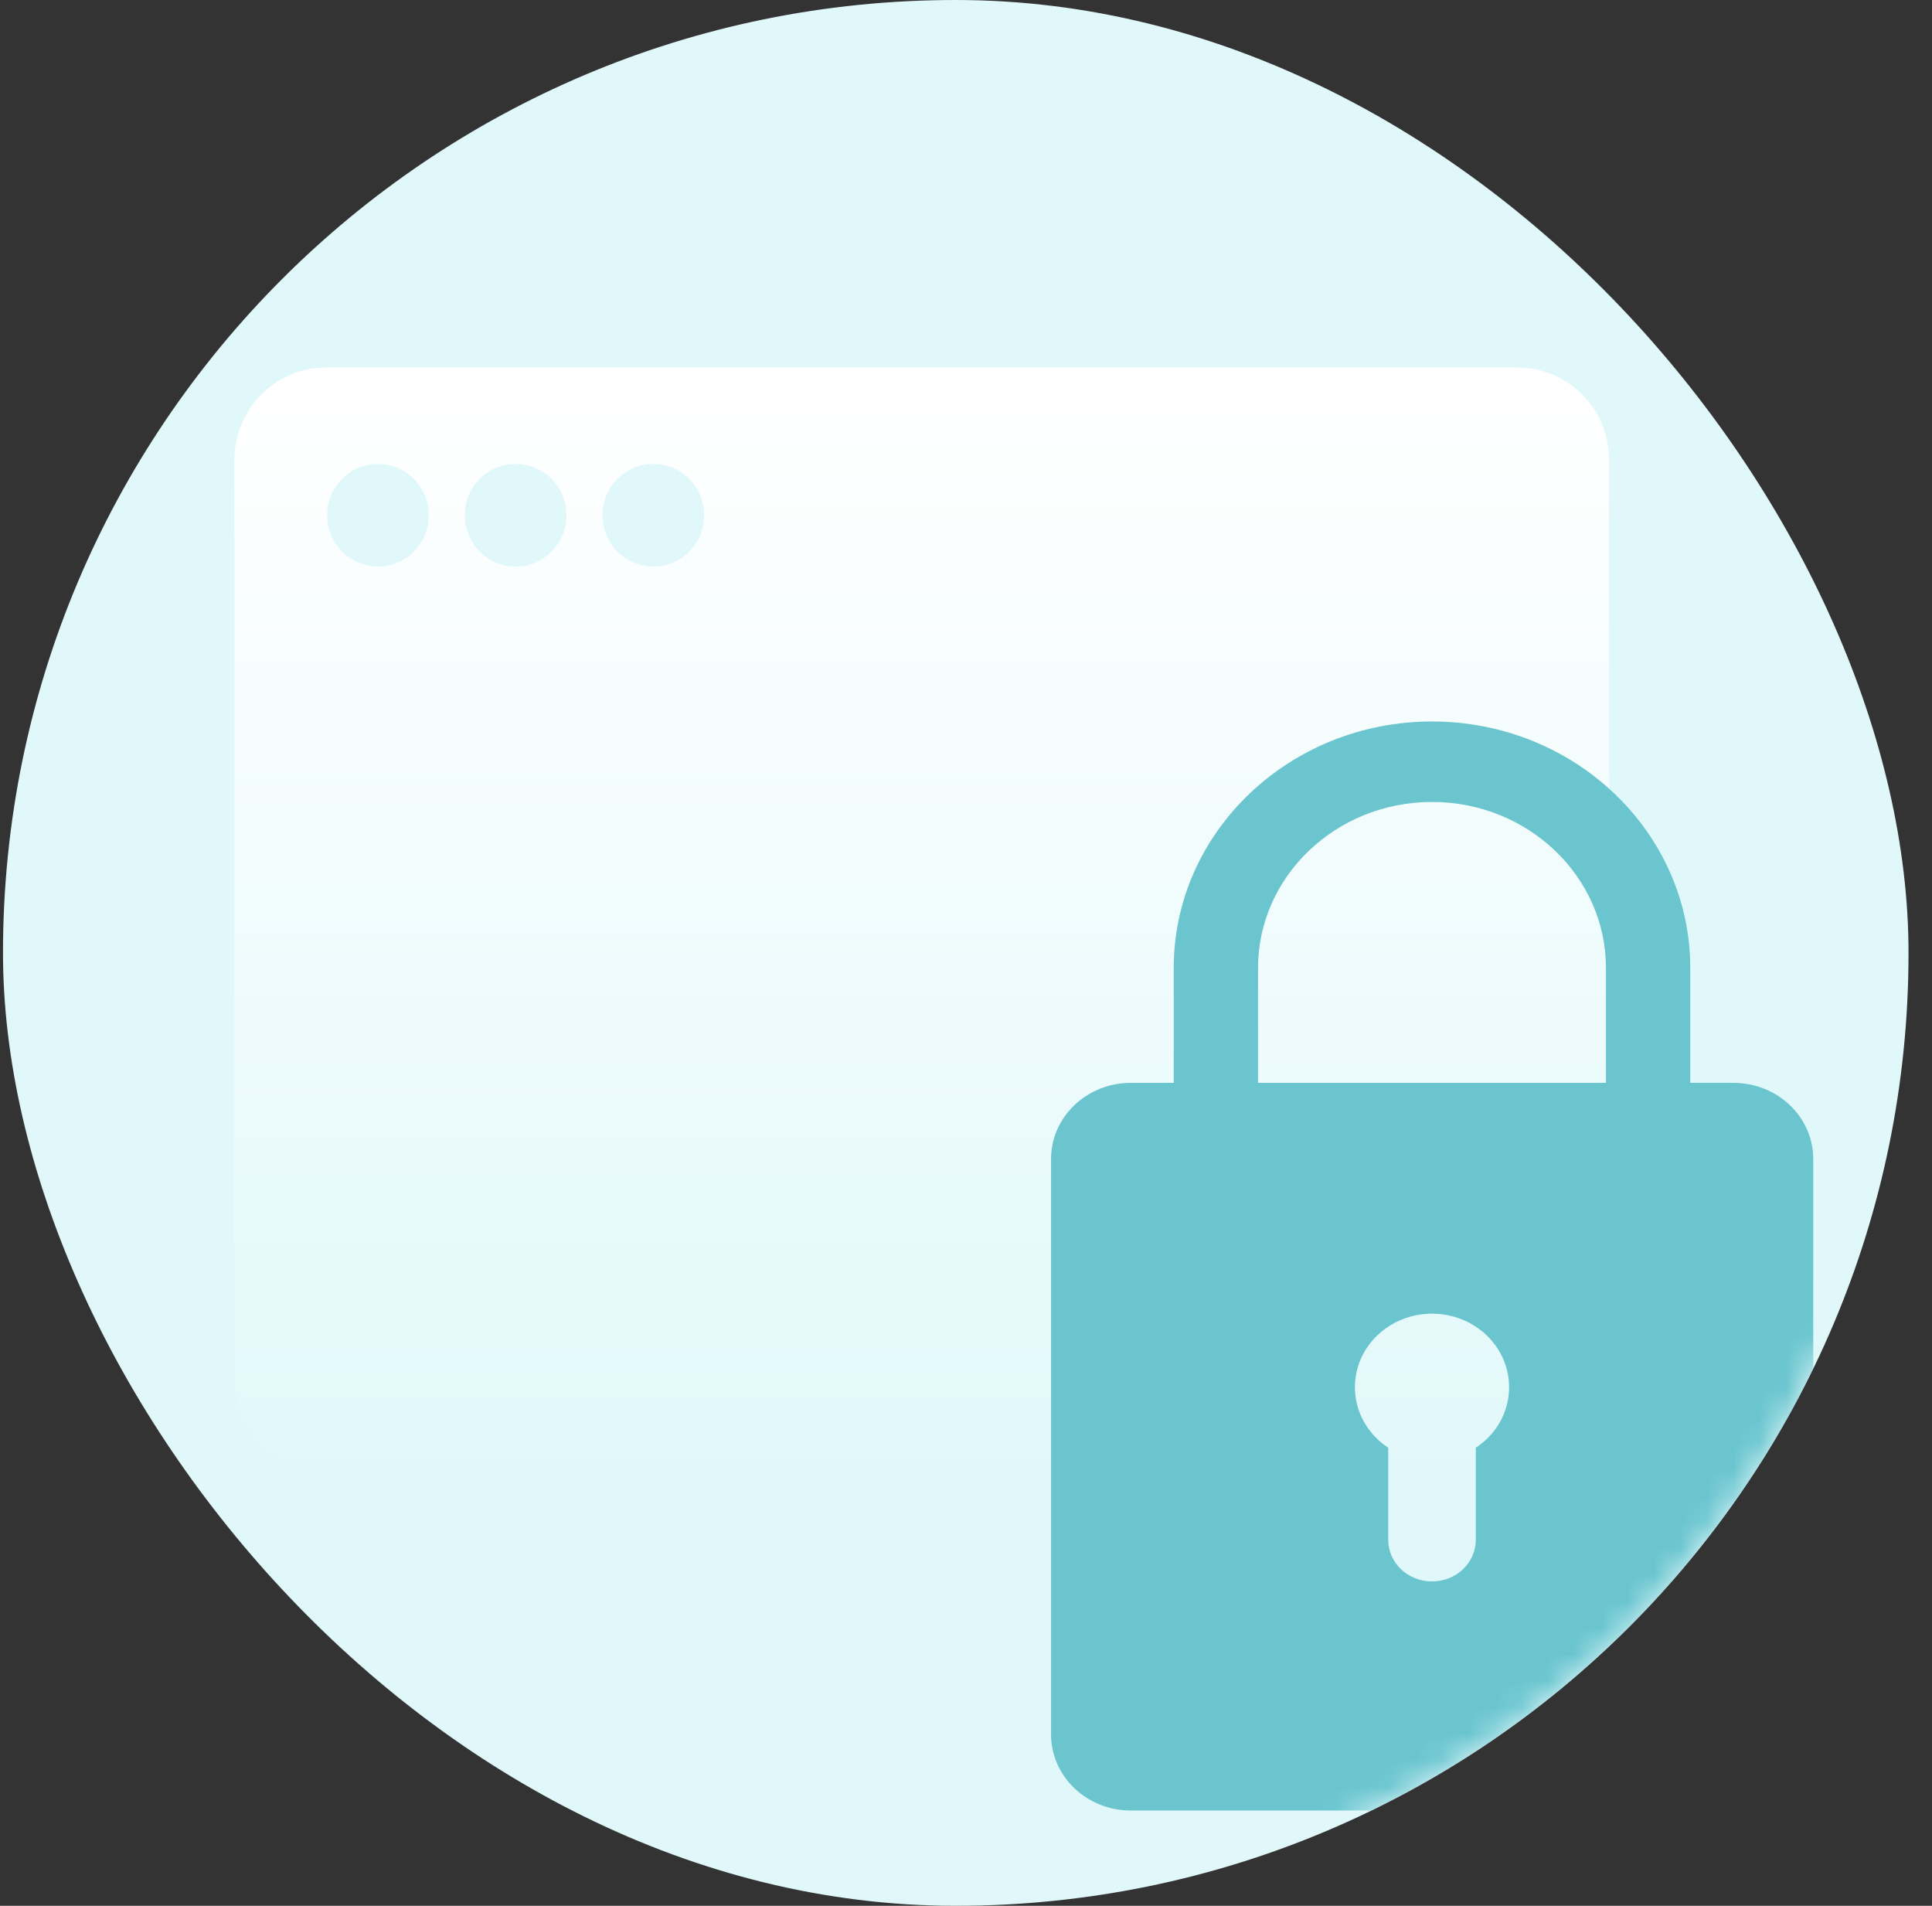
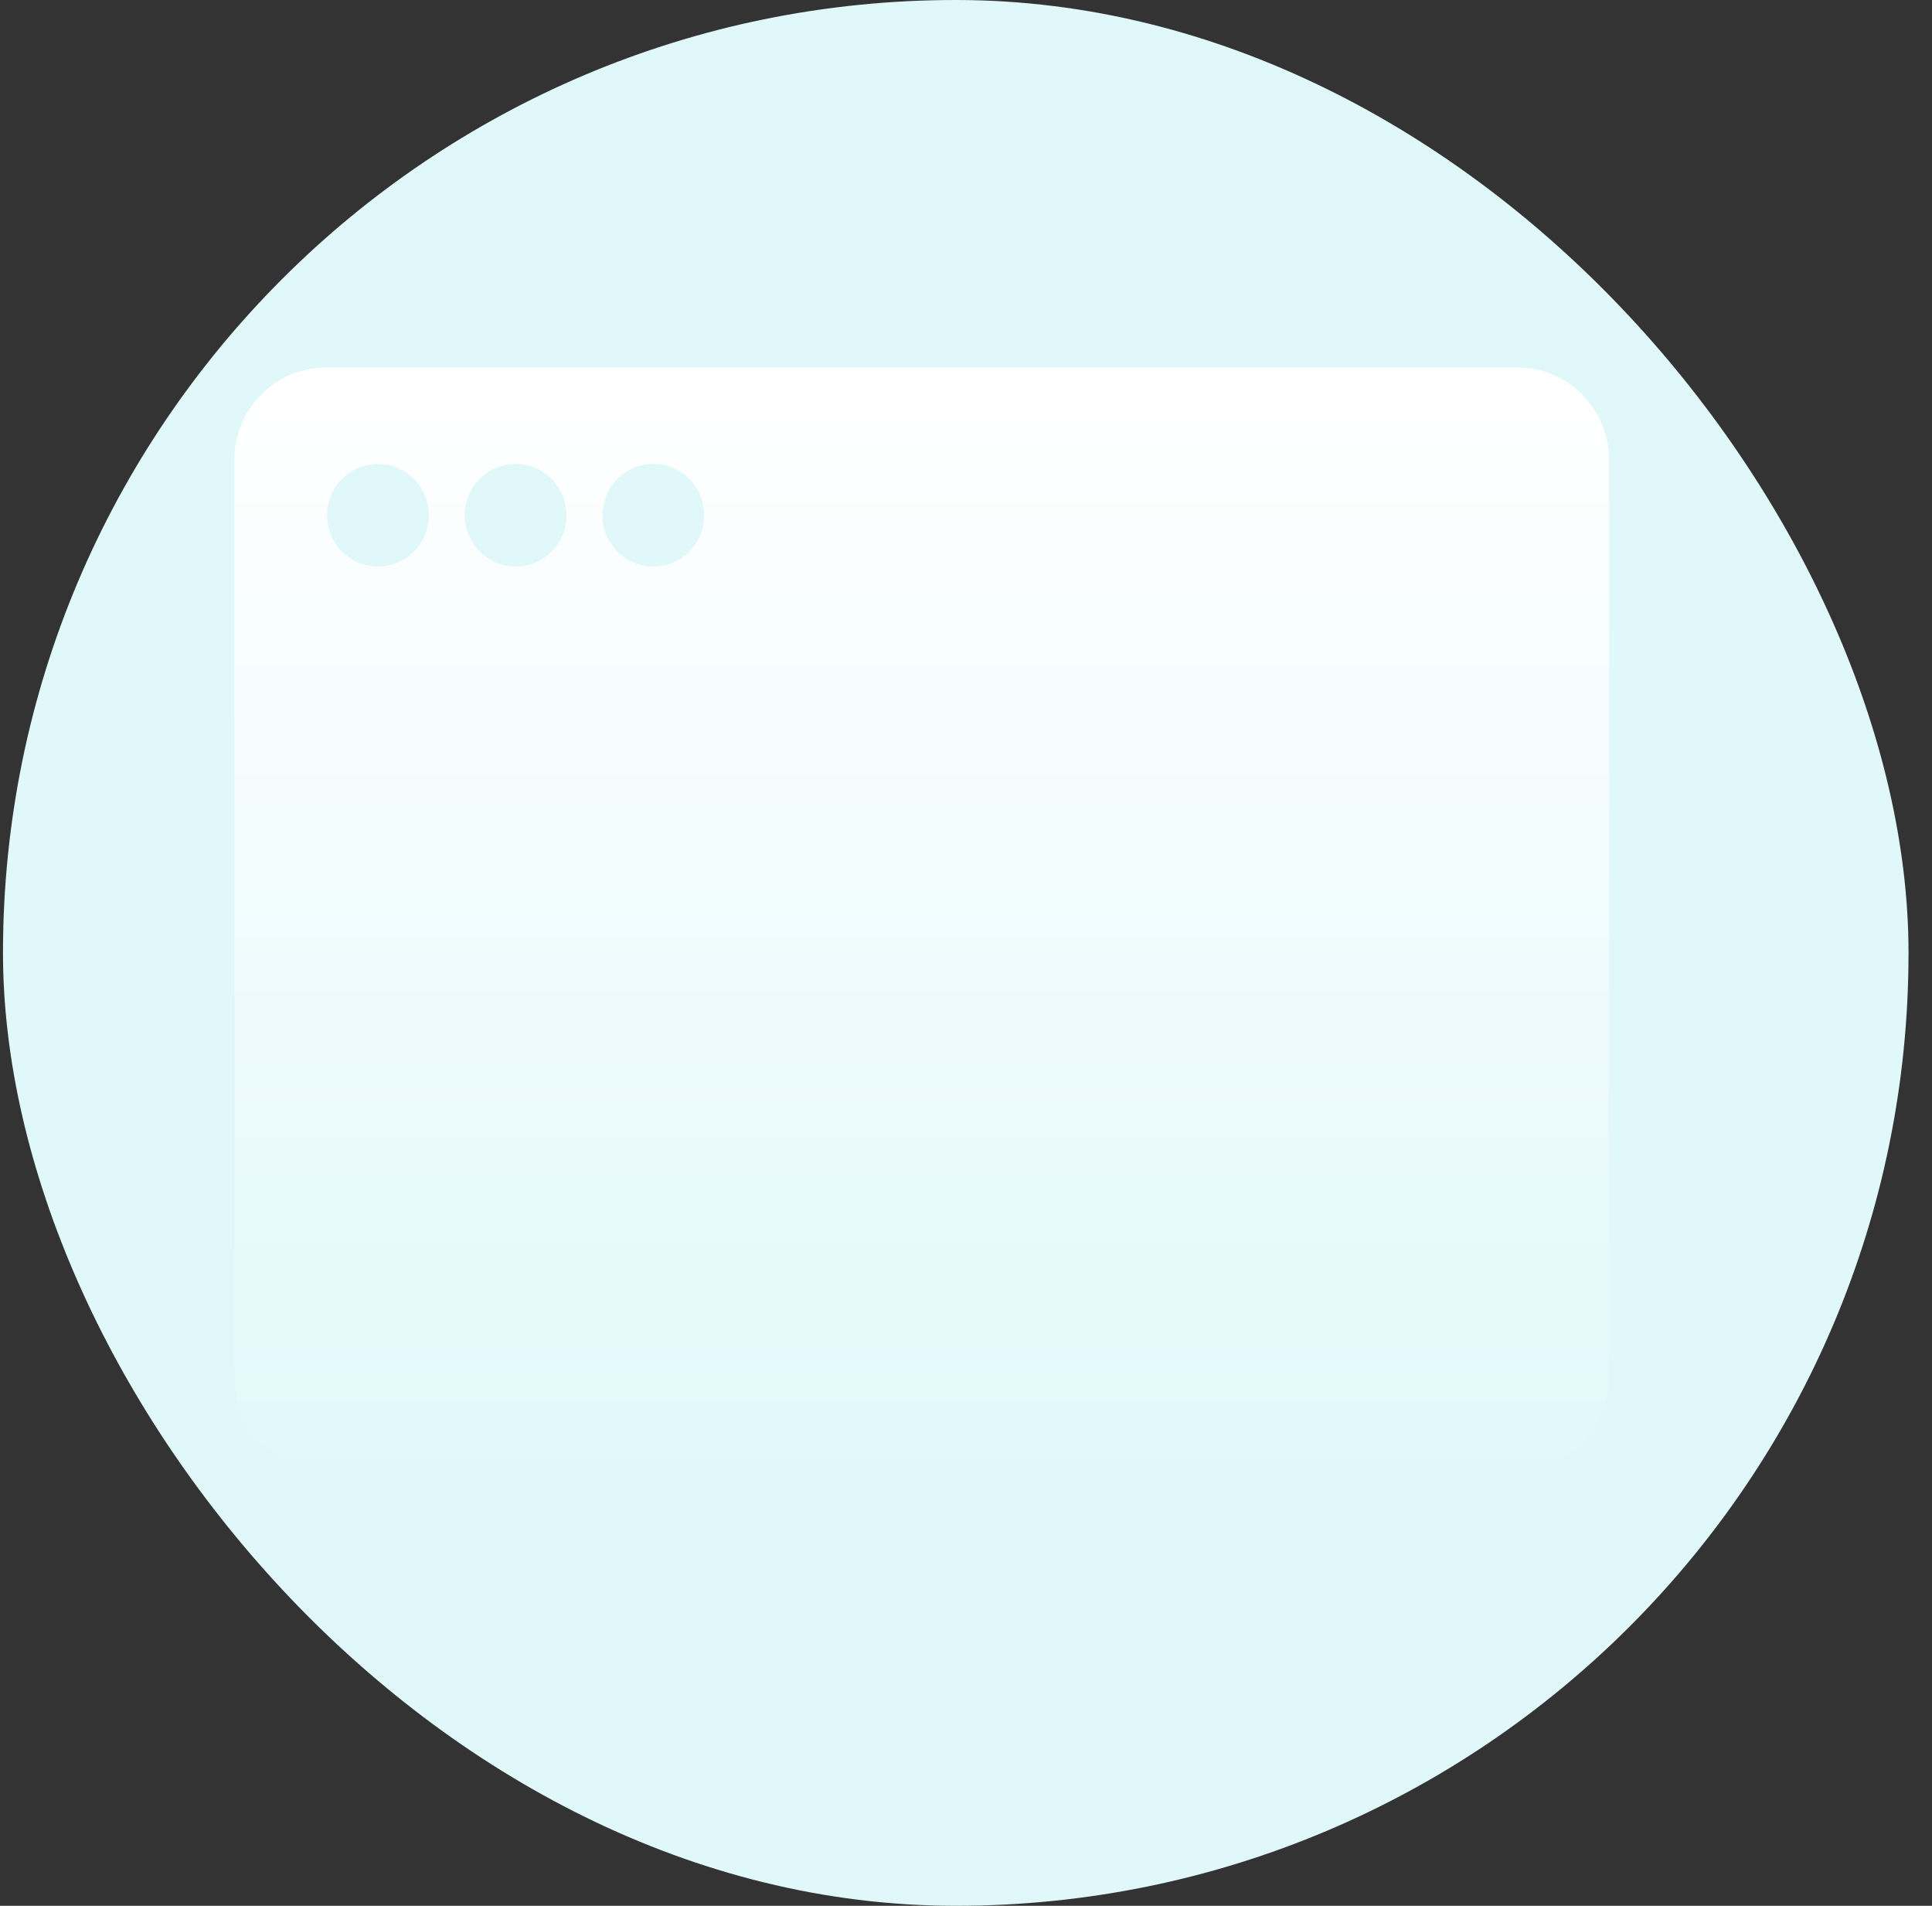
<svg xmlns="http://www.w3.org/2000/svg" width="73" height="72" viewBox="0 0 73 72" fill="none">
  <rect x="0" y="0" width="73" height="72" fill="#333333" stroke="none" />
  <g clip-path="url(#clip0_15541_146806)">
    <rect x="0.113" width="72" height="72" rx="36" fill="#E1F8FA" />
    <mask id="mask0_15541_146806" style="mask-type:alpha" maskUnits="userSpaceOnUse" x="0" y="0" width="73" height="72">
      <circle cx="36.113" cy="36" r="36" fill="#D9D9D9" />
    </mask>
    <g mask="url(#mask0_15541_146806)">
      <path d="M57.337 13.886H12.317C10.407 13.886 8.856 15.451 8.856 17.378V52.05C8.856 53.978 10.407 55.543 12.317 55.543H57.337C59.248 55.543 60.799 53.978 60.799 52.05V17.378C60.799 15.451 59.248 13.886 57.337 13.886ZM14.28 21.404C13.225 21.404 12.36 20.541 12.36 19.466C12.36 18.39 13.214 17.527 14.28 17.527C15.346 17.527 16.201 18.39 16.201 19.466C16.201 20.541 15.346 21.404 14.28 21.404ZM19.483 21.404C18.428 21.404 17.562 20.541 17.562 19.466C17.562 18.39 18.417 17.527 19.483 17.527C20.549 17.527 21.404 18.39 21.404 19.466C21.404 20.541 20.549 21.404 19.483 21.404ZM24.686 21.404C23.63 21.404 22.765 20.541 22.765 19.466C22.765 18.39 23.62 17.527 24.686 17.527C25.752 17.527 26.606 18.39 26.606 19.466C26.606 20.541 25.752 21.404 24.686 21.404Z" fill="url(#paint0_linear_15541_146806)" />
-       <path d="M65.487 40.91H63.866V36.572C63.866 31.433 59.491 27.257 54.108 27.257C48.724 27.257 44.349 31.433 44.349 36.572V40.91H42.728C41.062 40.91 39.713 42.198 39.713 43.788V65.522C39.713 67.113 41.062 68.4 42.728 68.4H65.499C67.165 68.4 68.513 67.113 68.513 65.522V43.788C68.513 42.198 67.165 40.91 65.499 40.91H65.487ZM55.763 54.693V58.166C55.763 59.042 55.026 59.745 54.108 59.745C53.19 59.745 52.453 59.042 52.453 58.166V54.693C51.694 54.196 51.195 53.352 51.195 52.41C51.195 50.874 52.498 49.63 54.108 49.63C55.717 49.63 57.021 50.874 57.021 52.41C57.021 53.362 56.522 54.196 55.763 54.693ZM60.681 40.91H47.534V36.572C47.534 33.11 50.481 30.297 54.108 30.297C57.735 30.297 60.681 33.11 60.681 36.572V40.91Z" fill="#6AC5CF" />
    </g>
  </g>
  <defs>
    <linearGradient id="paint0_linear_15541_146806" x1="34.822" y1="55.884" x2="34.822" y2="14.908" gradientUnits="userSpaceOnUse">
      <stop stop-color="white" stop-opacity="0" />
      <stop offset="1" stop-color="white" />
    </linearGradient>
    <clipPath id="clip0_15541_146806">
      <rect x="0.113" width="72" height="72" rx="36" fill="white" />
    </clipPath>
  </defs>
</svg>